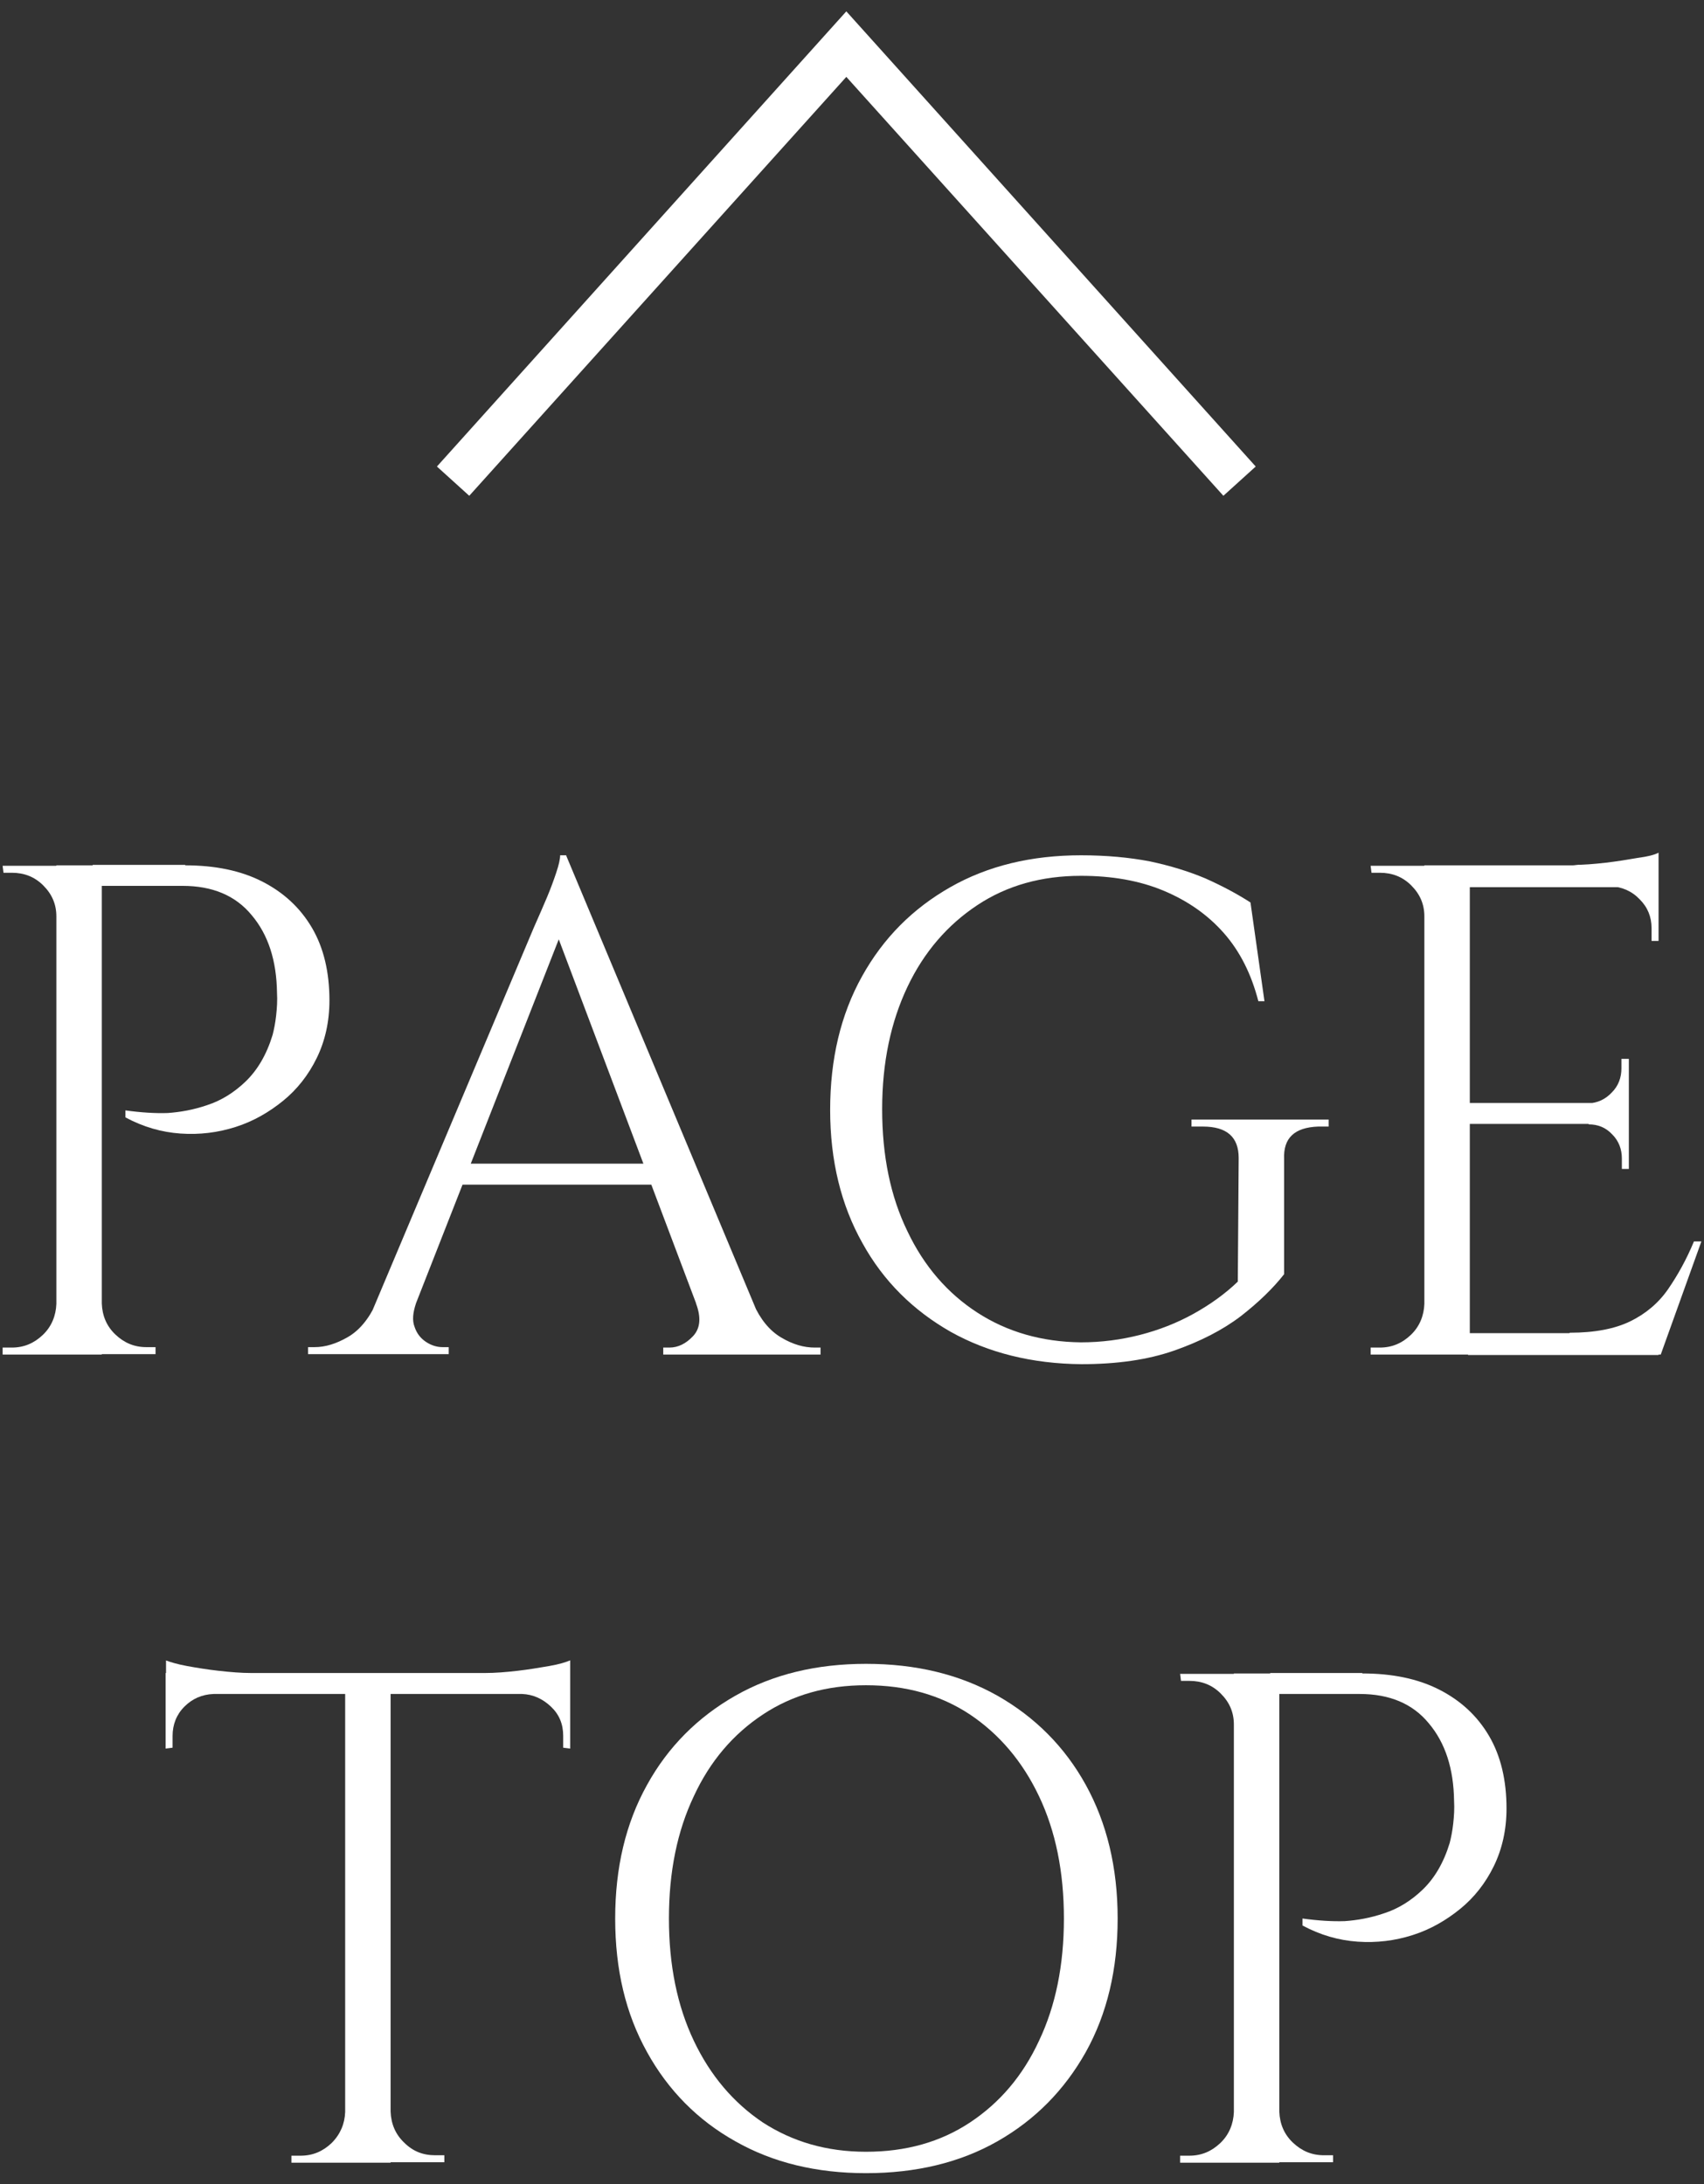
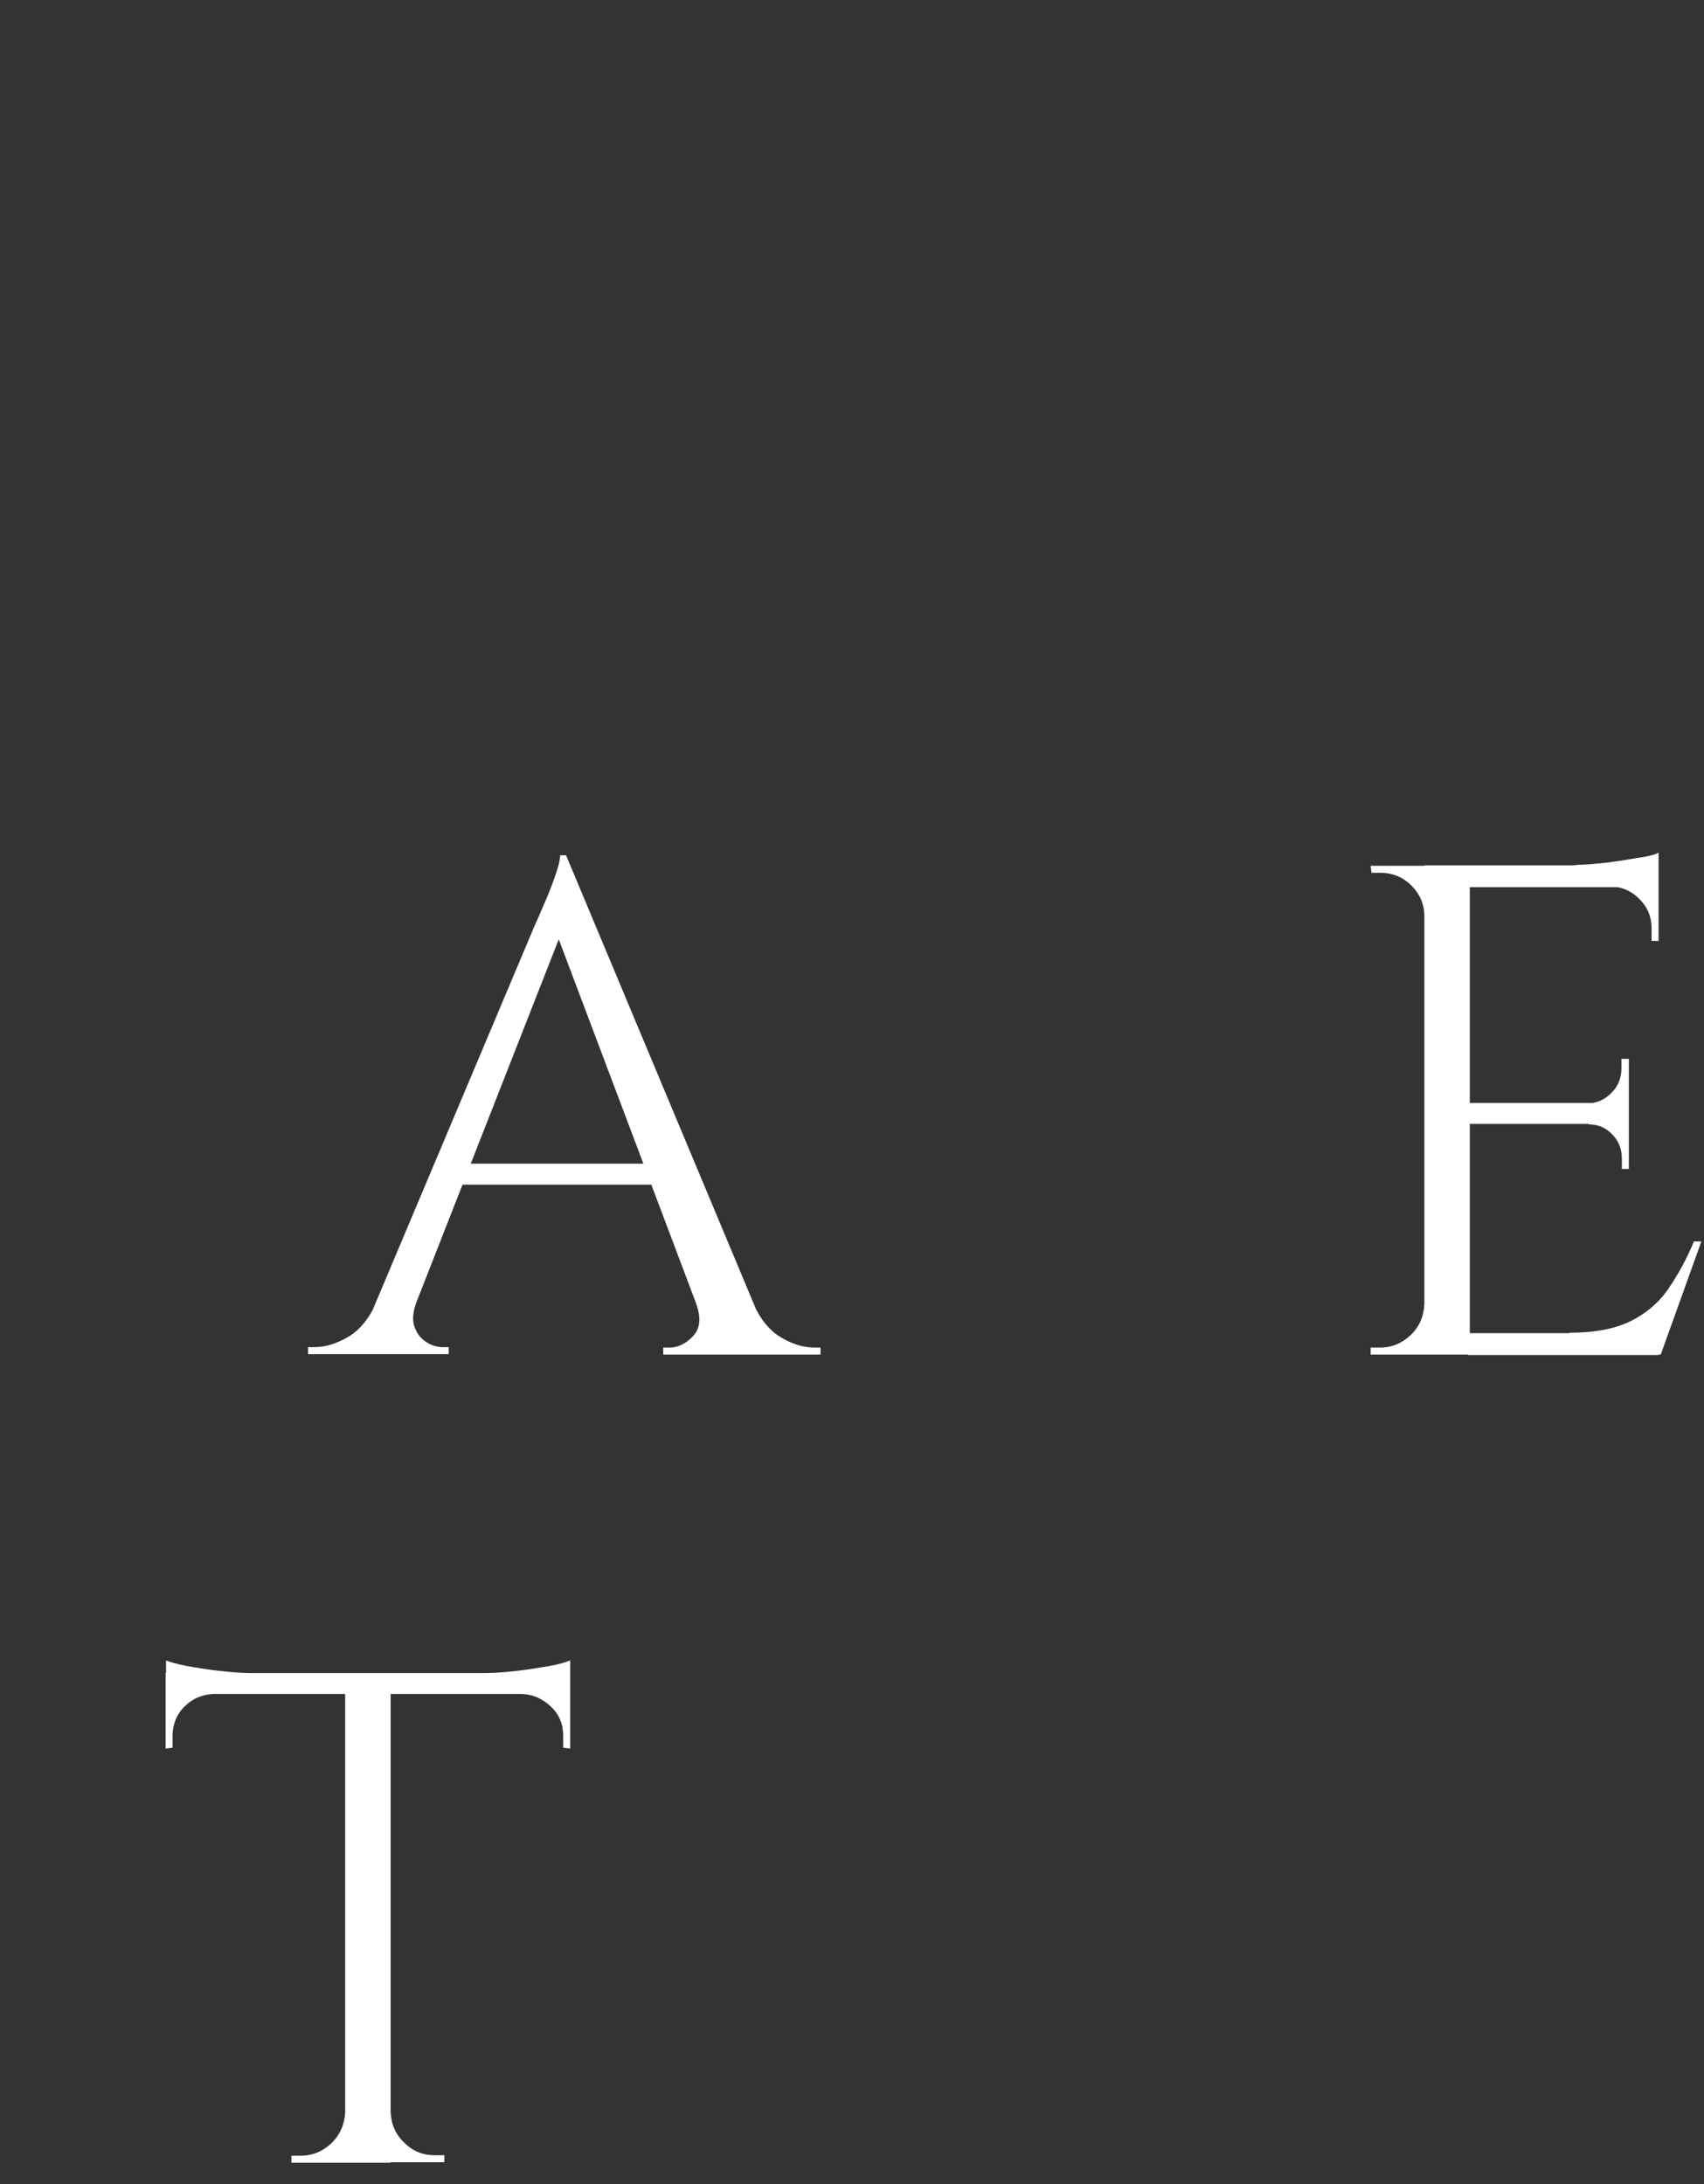
<svg xmlns="http://www.w3.org/2000/svg" version="1.1" id="レイヤー_1" x="0px" y="0px" width="39px" height="50px" viewBox="0 0 39 50" style="enable-background:new 0 0 39 50;" xml:space="preserve">
  <rect x="0" y="0" width="39" height="50" fill="#333333" stroke="none" />
  <style type="text/css">
	.st0{fill:#FFFFFF;}
</style>
-   <polygon class="st0" points="10.74,11.35 10,10.68 19.37,0.26 28.74,10.68 28,11.35 19.37,1.76 " />
  <g>
-     <path class="st0" d="M1.34,20.98H1.29c0-0.28-0.1-0.51-0.3-0.71c-0.2-0.2-0.44-0.29-0.72-0.29H0.08l-0.02-0.16h1.28V20.98z    M1.34,29.84v1.17H0.06v-0.16h0.21c0.28,0,0.51-0.1,0.71-0.29s0.3-0.44,0.31-0.71H1.34z M2.33,19.81v11.2H1.29v-11.2H2.33z    M4.24,19.81c0.68,0,1.27,0.12,1.76,0.37c0.49,0.25,0.87,0.6,1.14,1.06c0.27,0.46,0.4,1.02,0.4,1.66c0,0.49-0.1,0.93-0.29,1.32   c-0.19,0.39-0.45,0.72-0.77,0.98s-0.68,0.47-1.09,0.6c-0.41,0.13-0.82,0.18-1.26,0.15c-0.43-0.03-0.85-0.15-1.26-0.37v-0.16   c0.36,0.05,0.69,0.07,0.97,0.06c0.28-0.02,0.58-0.07,0.9-0.18c0.31-0.1,0.61-0.28,0.88-0.54c0.27-0.26,0.48-0.61,0.62-1.07   c0.03-0.12,0.06-0.26,0.08-0.44s0.03-0.35,0.02-0.52c-0.01-0.74-0.2-1.33-0.58-1.78c-0.37-0.45-0.9-0.67-1.58-0.67H2.28   c-0.05-0.16-0.11-0.32-0.16-0.48H4.24z M2.28,29.84h0.05c0.01,0.28,0.11,0.52,0.31,0.71s0.43,0.29,0.71,0.29h0.21v0.16H2.28V29.84z   " />
    <path class="st0" d="M9.52,29.84c-0.07,0.21-0.09,0.39-0.03,0.54c0.05,0.15,0.14,0.26,0.26,0.34c0.12,0.08,0.25,0.12,0.38,0.12   h0.14v0.16H7.05v-0.16H7.2c0.25,0,0.5-0.08,0.76-0.23c0.26-0.15,0.48-0.41,0.65-0.78H9.52z M12.96,19.59l0.14,1.12L9.08,30.96H8.12   l4.1-9.73c0.12-0.27,0.22-0.5,0.3-0.69c0.08-0.19,0.15-0.38,0.21-0.56c0.06-0.18,0.09-0.31,0.09-0.4H12.96z M15.21,26.64v0.48H10.2   v-0.48H15.21z M12.96,19.59l4.74,11.33h-1.36l-3.7-9.81L12.96,19.59z M15.93,29.84h1.31c0.16,0.36,0.37,0.62,0.64,0.78   c0.27,0.16,0.52,0.23,0.77,0.23h0.13v0.16h-3.6v-0.16h0.14c0.2,0,0.38-0.09,0.54-0.26C16.03,30.41,16.05,30.16,15.93,29.84z" />
-     <path class="st0" d="M29.39,26.53v2.64c-0.25,0.32-0.58,0.64-0.99,0.96c-0.42,0.32-0.93,0.58-1.53,0.79   c-0.6,0.21-1.31,0.31-2.12,0.31c-1.13-0.01-2.13-0.26-2.99-0.74c-0.86-0.49-1.54-1.16-2.02-2.03C19.25,27.59,19,26.57,19,25.41   c0-1.16,0.24-2.18,0.73-3.06s1.16-1.55,2.02-2.04c0.86-0.49,1.86-0.73,2.99-0.73c0.59,0,1.11,0.05,1.58,0.14   c0.47,0.1,0.89,0.23,1.27,0.39c0.38,0.17,0.72,0.35,1.03,0.55l0.32,2.26h-0.14c-0.16-0.62-0.42-1.14-0.79-1.56   c-0.37-0.42-0.83-0.74-1.38-0.97s-1.18-0.34-1.89-0.34c-0.9,0-1.69,0.22-2.37,0.67c-0.68,0.45-1.22,1.07-1.6,1.87   c-0.38,0.8-0.58,1.73-0.58,2.8s0.19,2,0.58,2.8c0.38,0.8,0.92,1.42,1.6,1.86c0.68,0.44,1.47,0.67,2.37,0.68   c0.47,0,0.92-0.06,1.35-0.17c0.43-0.11,0.84-0.27,1.22-0.48c0.38-0.21,0.73-0.46,1.02-0.74l0.02-2.83c0-0.48-0.27-0.72-0.82-0.72   h-0.26v-0.16h3.14v0.16h-0.24C29.63,25.81,29.37,26.05,29.39,26.53z" />
    <path class="st0" d="M32.65,20.98H32.6c0-0.28-0.1-0.51-0.3-0.71c-0.2-0.2-0.44-0.29-0.72-0.29h-0.19l-0.02-0.16h1.28V20.98z    M32.65,29.84v1.17h-1.28v-0.16h0.21c0.28,0,0.51-0.1,0.71-0.29s0.3-0.44,0.31-0.71H32.65z M33.64,19.81v11.2H32.6v-11.2H33.64z    M37.96,19.81v0.5H33.6v-0.5H37.96z M37.28,25.25v0.48H33.6v-0.48H37.28z M37.96,30.52v0.5H33.6v-0.5H37.96z M38.94,28.42   l-0.93,2.59h-2.66l0.58-0.5c0.57,0,1.03-0.09,1.38-0.26s0.65-0.42,0.87-0.74s0.42-0.68,0.59-1.09H38.94z M37.96,19.52v0.46   l-1.95-0.18c0.23,0,0.48-0.02,0.74-0.05c0.26-0.03,0.5-0.07,0.73-0.11C37.71,19.61,37.87,19.57,37.96,19.52z M37.28,24.23v1.06   h-0.93v-0.03c0.21-0.01,0.39-0.09,0.54-0.25c0.15-0.15,0.22-0.34,0.22-0.55v-0.22H37.28z M37.28,25.7v1.06h-0.16v-0.24   c0-0.21-0.07-0.4-0.22-0.55c-0.15-0.16-0.33-0.23-0.54-0.23V25.7H37.28z M37.96,20.26v1.28H37.8v-0.29c0-0.26-0.09-0.48-0.27-0.66   c-0.18-0.19-0.41-0.29-0.67-0.3v-0.03H37.96z" />
    <path class="st0" d="M3.79,38.01c0.11,0.04,0.27,0.09,0.49,0.13c0.22,0.04,0.46,0.08,0.73,0.11c0.27,0.03,0.51,0.05,0.74,0.05   l-1.95,0.18V38.01z M13.05,38.3v0.48H3.79V38.3H13.05z M4.89,38.73v0.05c-0.27,0.01-0.49,0.11-0.67,0.29   c-0.18,0.18-0.27,0.41-0.27,0.67v0.27l-0.16,0.02v-1.3H4.89z M7.95,48.34v1.17H6.67v-0.16h0.21c0.28,0,0.51-0.1,0.71-0.29   c0.2-0.2,0.3-0.44,0.31-0.71H7.95z M8.94,38.36v11.15H7.9V38.36H8.94z M8.89,48.34h0.05c0.01,0.28,0.11,0.52,0.31,0.71   c0.2,0.2,0.43,0.29,0.71,0.29h0.21v0.16H8.89V48.34z M13.05,38.01v0.46L11.1,38.3c0.23,0,0.48-0.02,0.74-0.05   c0.26-0.03,0.5-0.07,0.73-0.11S12.96,38.05,13.05,38.01z M13.05,38.73v1.3l-0.16-0.02v-0.27c0-0.27-0.09-0.49-0.28-0.67   c-0.19-0.18-0.41-0.28-0.66-0.29v-0.05H13.05z" />
-     <path class="st0" d="M19.82,38.09c1.14,0,2.14,0.24,3.01,0.73c0.86,0.49,1.54,1.17,2.02,2.04s0.73,1.89,0.73,3.06   c0,1.16-0.24,2.18-0.73,3.06c-0.49,0.87-1.16,1.55-2.02,2.04c-0.86,0.49-1.87,0.73-3.01,0.73c-1.13,0-2.13-0.24-2.99-0.73   c-0.86-0.48-1.54-1.17-2.02-2.04c-0.49-0.88-0.73-1.89-0.73-3.06c0-1.16,0.24-2.18,0.73-3.06c0.48-0.87,1.16-1.55,2.02-2.04   C17.69,38.33,18.69,38.09,19.82,38.09z M19.82,49.26c0.91,0,1.7-0.22,2.38-0.67c0.68-0.45,1.21-1.07,1.58-1.87   c0.38-0.8,0.57-1.73,0.57-2.8s-0.19-2-0.57-2.8c-0.38-0.8-0.91-1.42-1.58-1.87c-0.68-0.45-1.47-0.67-2.38-0.67   c-0.9,0-1.68,0.22-2.36,0.67c-0.68,0.45-1.21,1.07-1.58,1.87c-0.38,0.8-0.57,1.73-0.57,2.8s0.19,2,0.57,2.8   c0.38,0.8,0.91,1.42,1.58,1.87C18.14,49.03,18.92,49.26,19.82,49.26z" />
-     <path class="st0" d="M28.29,39.48h-0.05c0-0.28-0.1-0.51-0.3-0.71c-0.2-0.2-0.44-0.29-0.72-0.29h-0.19l-0.02-0.16h1.28V39.48z    M28.29,48.34v1.17h-1.28v-0.16h0.21c0.28,0,0.51-0.1,0.71-0.29s0.3-0.44,0.31-0.71H28.29z M29.28,38.31v11.2h-1.04v-11.2H29.28z    M31.18,38.31c0.68,0,1.27,0.12,1.76,0.37c0.49,0.25,0.87,0.6,1.14,1.06c0.27,0.46,0.4,1.02,0.4,1.66c0,0.49-0.1,0.93-0.29,1.32   c-0.19,0.39-0.45,0.72-0.77,0.98s-0.68,0.47-1.09,0.6c-0.41,0.13-0.82,0.18-1.26,0.15c-0.43-0.03-0.85-0.15-1.26-0.37v-0.16   c0.36,0.05,0.69,0.07,0.97,0.06c0.28-0.02,0.58-0.07,0.9-0.18c0.31-0.1,0.61-0.28,0.88-0.54c0.27-0.26,0.48-0.61,0.62-1.07   c0.03-0.12,0.06-0.26,0.08-0.44s0.03-0.35,0.02-0.52c-0.01-0.74-0.2-1.33-0.58-1.78c-0.37-0.45-0.9-0.67-1.58-0.67h-1.89   c-0.05-0.16-0.11-0.32-0.16-0.48H31.18z M29.23,48.34h0.05c0.01,0.28,0.11,0.52,0.31,0.71s0.43,0.29,0.71,0.29h0.21v0.16h-1.28   V48.34z" />
  </g>
</svg>